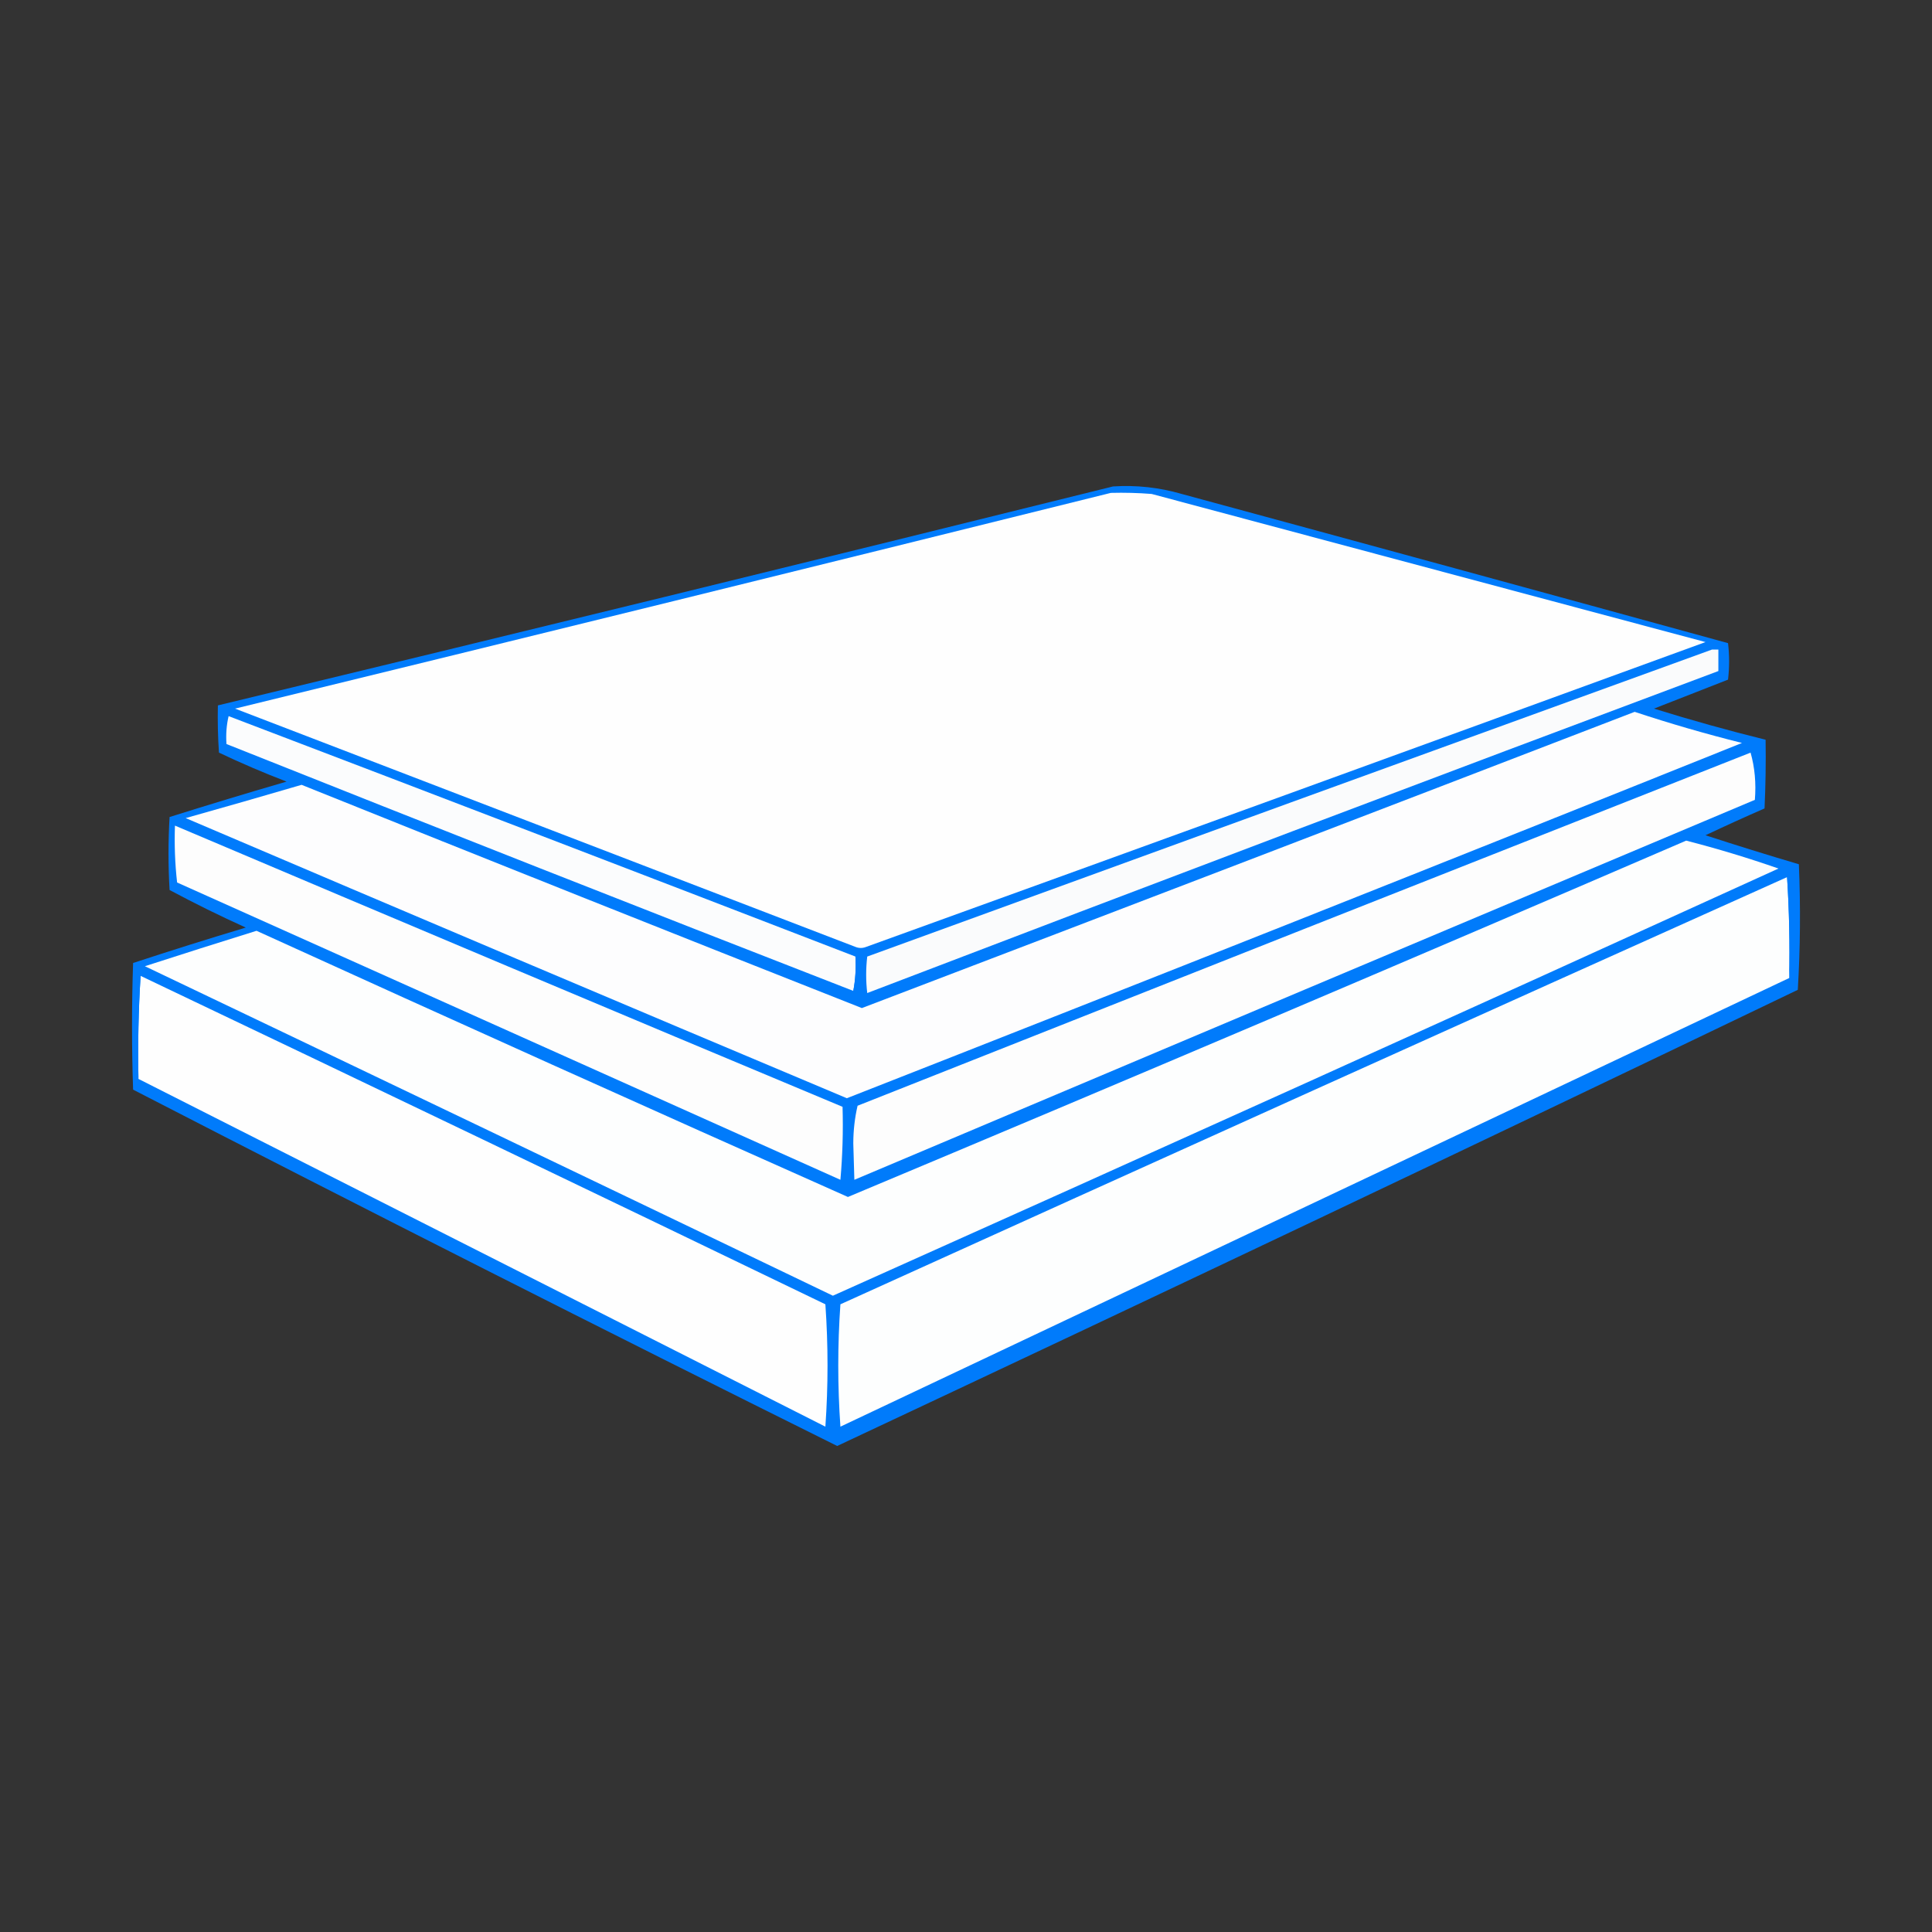
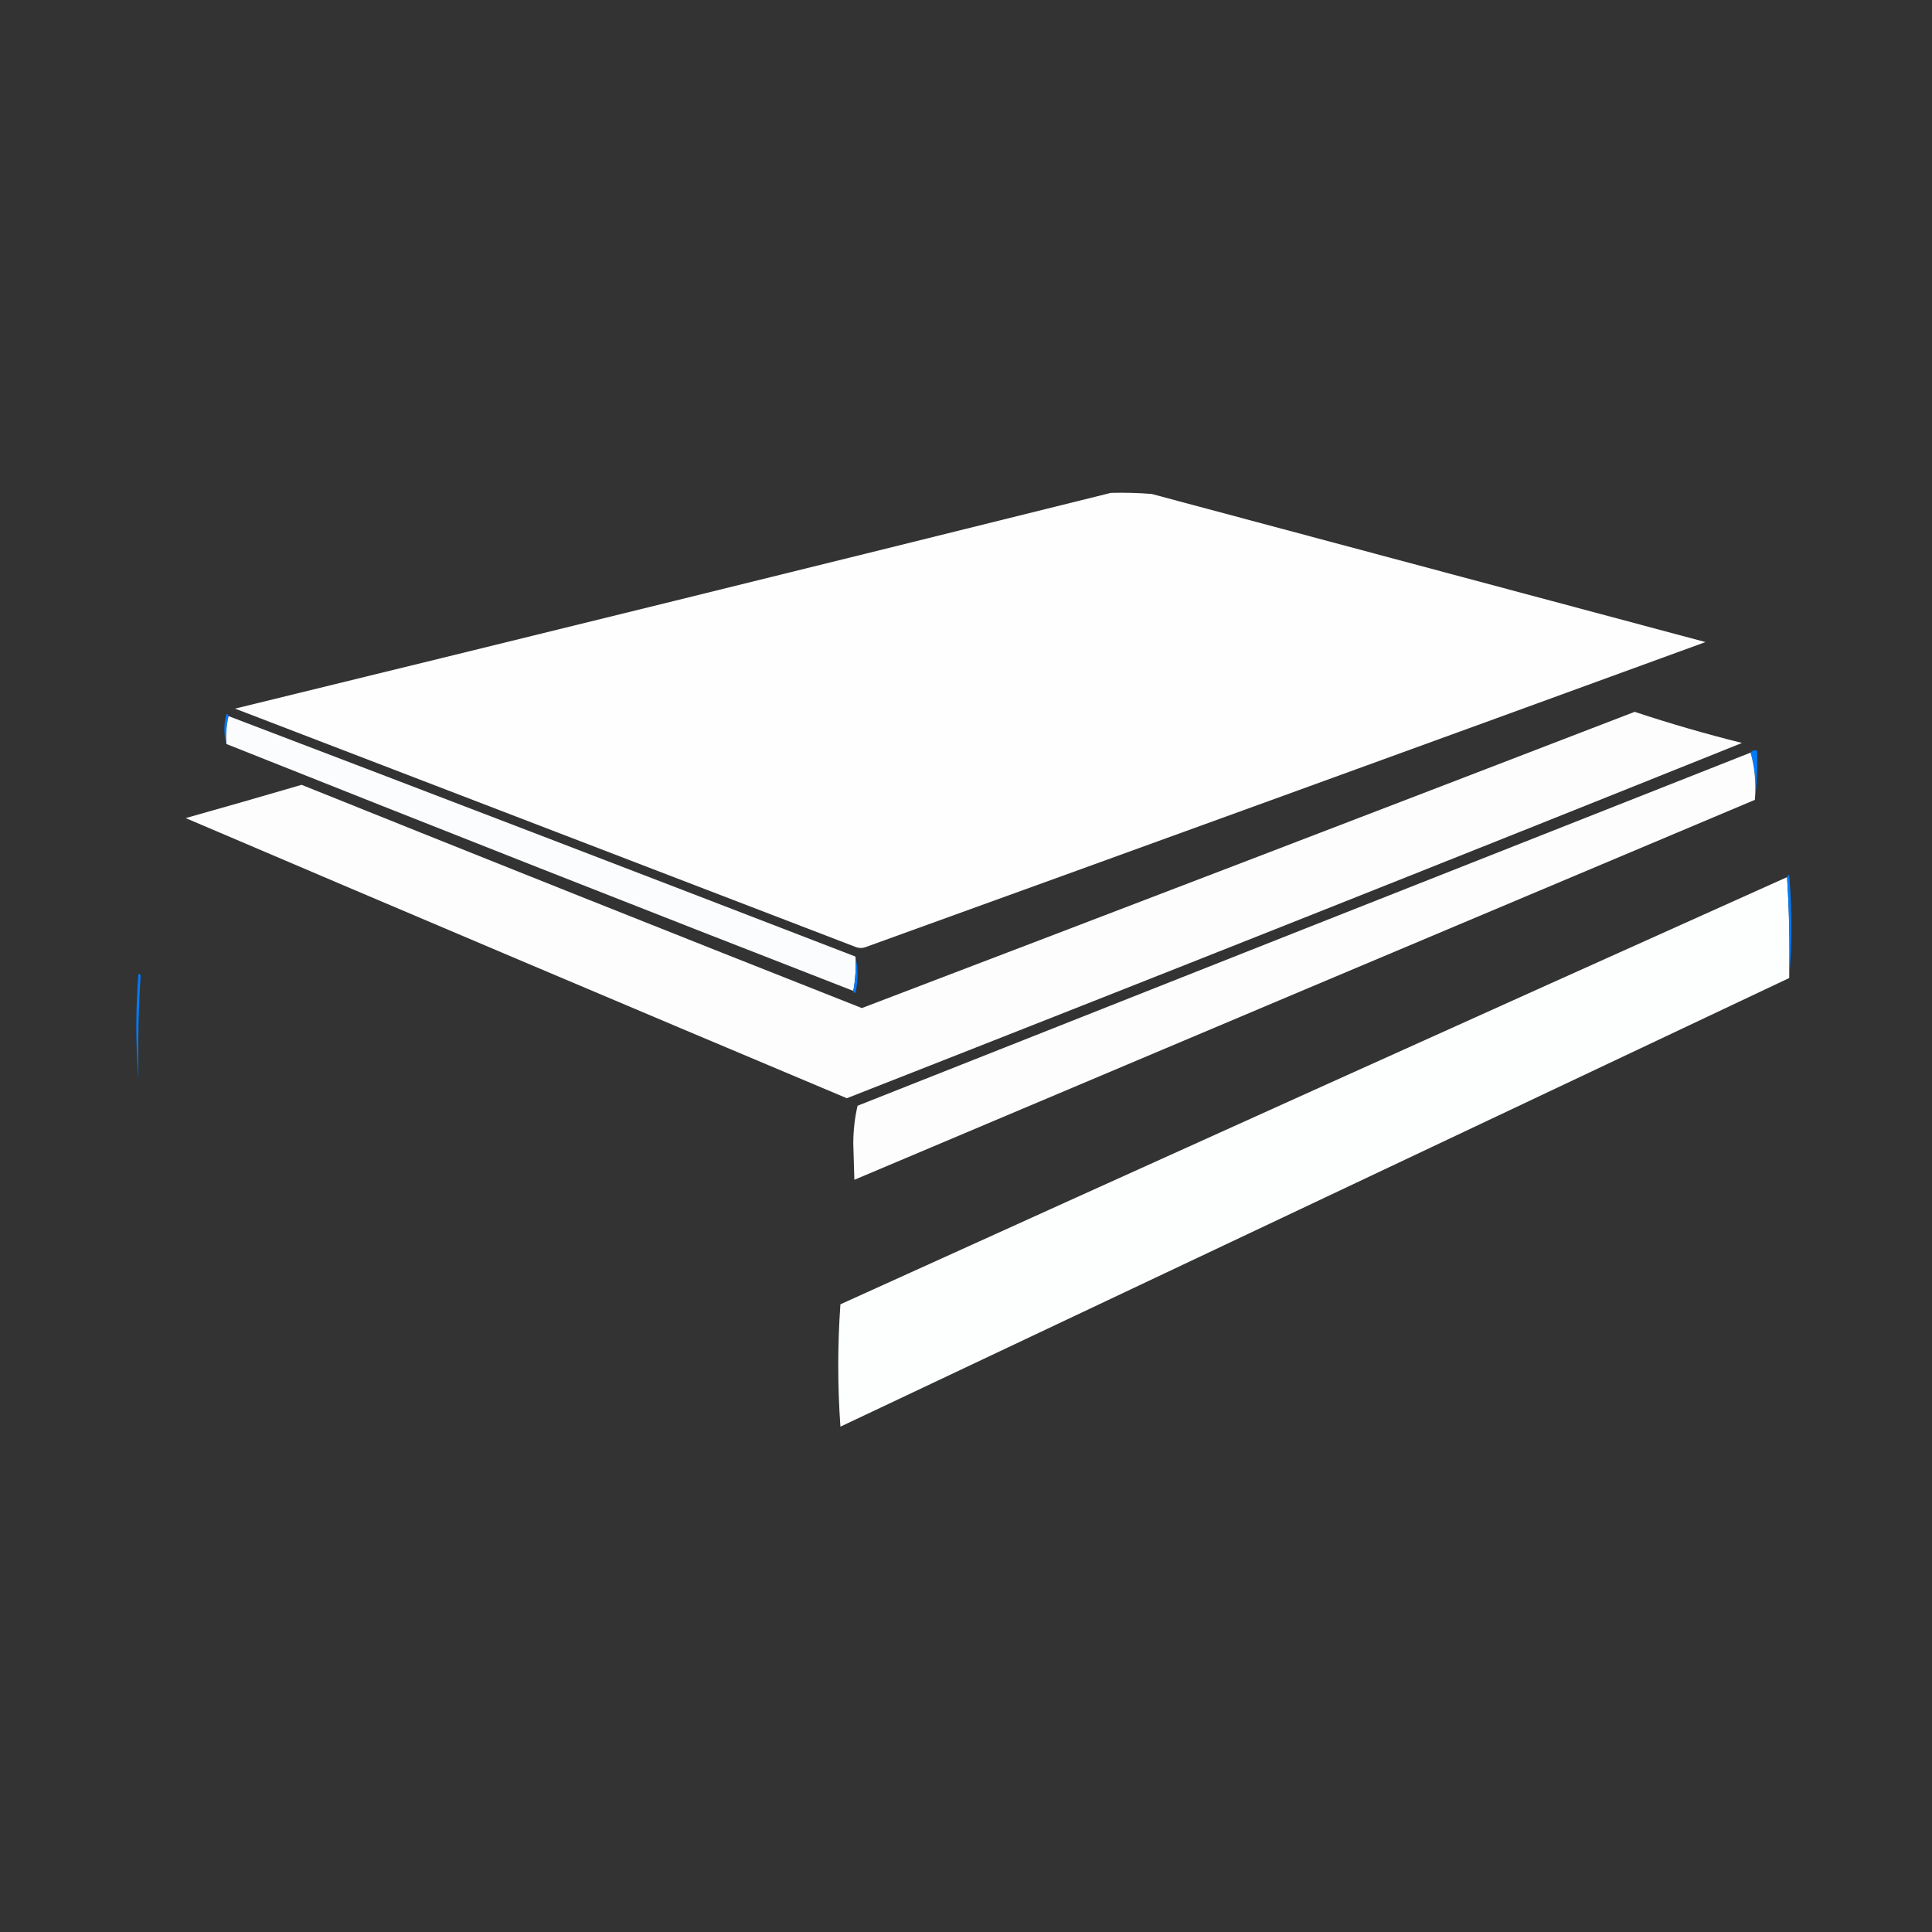
<svg xmlns="http://www.w3.org/2000/svg" xmlns:ns1="http://vectornator.io" height="100%" stroke-miterlimit="10" style="fill-rule:nonzero;clip-rule:evenodd;stroke-linecap:round;stroke-linejoin:round;" version="1.1" viewBox="0 0 300 300" width="100%" xml:space="preserve">
  <rect x="0" y="0" width="300" height="300" fill="#333333" stroke="none" />
  <defs />
  <g id="Слой-1" ns1:layerName="Слой 1">
    <g opacity="1" ns1:layerName="Группа 1">
-       <path d="M172.83 75.534C176.46 75.301 180.016 75.69 183.497 76.701C211.786 84.373 240.063 92.095 268.328 99.867C268.551 101.756 268.551 103.645 268.328 105.534C264.501 107.032 260.668 108.532 256.829 110.034C262.561 111.815 268.338 113.426 274.162 114.867C274.217 118.424 274.162 121.98 273.995 125.533C270.925 126.874 267.869 128.263 264.828 129.7C269.647 131.269 274.48 132.769 279.328 134.2C279.604 140.724 279.548 147.224 279.162 153.699C229.537 177.54 179.816 201.15 129.998 224.531C93.408 206.347 56.964 187.903 20.667 169.199C20.444 162.644 20.444 156.088 20.667 149.533C26.469 147.624 32.302 145.79 38.166 144.033C34.155 142.222 30.211 140.277 26.333 138.2C26.111 134.422 26.111 130.644 26.333 126.867C32.363 124.968 38.419 123.135 44.499 121.367C40.926 119.996 37.426 118.496 34 116.867C33.833 114.425 33.778 111.981 33.833 109.534C80.242 98.348 126.574 87.015 172.83 75.534Z" fill="#007bfb" fill-rule="evenodd" opacity="1" stroke="none" ns1:layerName="path" />
      <path d="M172.497 76.534C174.611 76.479 176.722 76.534 178.83 76.701C207.507 84.37 236.173 92.037 264.828 99.701C221.421 115.54 177.978 131.318 134.498 147.033C133.942 147.255 133.387 147.255 132.831 147.033C100.721 134.7 68.61 122.367 36.5 110.034C81.893 98.955 127.226 87.788 172.497 76.534Z" fill="#fefefe" fill-rule="evenodd" opacity="1" stroke="none" ns1:layerName="path" />
-       <path d="M265.828 100.867C266.162 100.867 266.495 100.867 266.828 100.867C266.828 101.978 266.828 103.089 266.828 104.2C222.715 120.701 178.661 137.368 134.664 154.199C134.442 152.31 134.442 150.422 134.664 148.533C178.4 132.603 222.122 116.714 265.828 100.867Z" fill="#fafbfc" fill-rule="evenodd" opacity="1" stroke="none" ns1:layerName="path" />
      <path d="M253.829 110.534C259.288 112.344 264.843 113.955 270.495 115.367C224.246 133.935 177.914 152.323 131.498 170.532C97.23 156.12 63.008 141.62 28.833 127.033C34.845 125.344 40.845 123.622 46.833 121.867C75.795 133.514 104.794 145.07 133.831 156.533C173.889 141.256 213.889 125.923 253.829 110.534Z" fill="#fdfdfe" fill-rule="evenodd" opacity="1" stroke="none" ns1:layerName="path" />
      <path d="M35.5 111.2C35.171 112.578 35.06 114.023 35.166 115.533C34.729 114.029 34.729 112.473 35.166 110.867C35.369 110.908 35.48 111.019 35.5 111.2Z" fill="#007bfb" fill-rule="evenodd" opacity="1" stroke="none" ns1:layerName="path" />
      <path d="M35.5 111.2C67.995 123.586 100.438 136.03 132.831 148.533C132.938 150.375 132.827 152.153 132.498 153.866C99.999 141.219 67.556 128.441 35.166 115.533C35.06 114.023 35.171 112.578 35.5 111.2Z" fill="#fbfcfd" fill-rule="evenodd" opacity="1" stroke="none" ns1:layerName="path" />
      <path d="M271.828 116.867C272.065 116.565 272.398 116.454 272.828 116.533C272.937 119.151 272.826 121.706 272.495 124.2C272.705 121.619 272.483 119.175 271.828 116.867Z" fill="#007bfb" fill-rule="evenodd" opacity="1" stroke="none" ns1:layerName="path" />
      <path d="M271.828 116.867C272.483 119.175 272.705 121.619 272.495 124.2C225.875 143.833 179.265 163.499 132.664 183.199C132.609 181.31 132.553 179.421 132.498 177.532C132.506 175.507 132.728 173.562 133.164 171.699C179.381 153.387 225.602 135.109 271.828 116.867Z" fill="#fdfdfd" fill-rule="evenodd" opacity="1" stroke="none" ns1:layerName="path" />
-       <path d="M27.166 128.2C61.687 142.849 96.242 157.404 130.831 171.866C130.942 175.65 130.831 179.428 130.498 183.199C96.165 167.81 61.833 152.422 27.5 137.033C27.172 134.117 27.061 131.173 27.166 128.2Z" fill="#fdfdfd" fill-rule="evenodd" opacity="1" stroke="none" ns1:layerName="path" />
-       <path d="M261.829 130.533C266.663 131.774 271.441 133.218 276.162 134.866C227.3 157.136 178.356 179.247 129.331 201.198C93.741 184.098 58.131 167.042 22.5 150.033C28.266 148.167 34.043 146.333 39.833 144.533C70.388 158.45 100.999 172.227 131.664 185.865C175.175 167.636 218.563 149.192 261.829 130.533Z" fill="#fdfefe" fill-rule="evenodd" opacity="1" stroke="none" ns1:layerName="path" />
      <path d="M277.495 136.2C277.827 141.363 277.938 146.586 277.828 151.866C228.727 175.083 179.617 198.305 130.498 221.531C130.054 215.198 130.054 208.865 130.498 202.532C179.465 180.326 228.464 158.215 277.495 136.2Z" fill="#fdfefe" fill-rule="evenodd" opacity="1" stroke="none" ns1:layerName="path" />
      <path d="M277.495 136.2C277.515 136.019 277.626 135.908 277.828 135.866C278.271 141.254 278.271 146.587 277.828 151.866C277.938 146.586 277.827 141.363 277.495 136.2Z" fill="#007bfb" fill-rule="evenodd" opacity="1" stroke="none" ns1:layerName="path" />
      <path d="M132.831 148.533C133.27 150.37 133.27 152.259 132.831 154.199C132.629 154.158 132.518 154.047 132.498 153.866C132.827 152.153 132.938 150.375 132.831 148.533Z" fill="#007bfb" fill-rule="evenodd" opacity="1" stroke="none" ns1:layerName="path" />
-       <path d="M21.833 151.533C57.309 168.437 92.753 185.437 128.165 202.532C128.609 208.865 128.609 215.198 128.165 221.531C92.601 203.527 57.046 185.528 21.5 167.532C21.39 162.141 21.501 156.808 21.833 151.533Z" fill="#fefefe" fill-rule="evenodd" opacity="1" stroke="none" ns1:layerName="path" />
      <path d="M21.833 151.533C21.501 156.808 21.39 162.141 21.5 167.532C21.058 162.142 21.058 156.698 21.5 151.199C21.702 151.241 21.813 151.352 21.833 151.533Z" fill="#007bfb" fill-rule="evenodd" opacity="1" stroke="none" ns1:layerName="path" />
    </g>
  </g>
</svg>